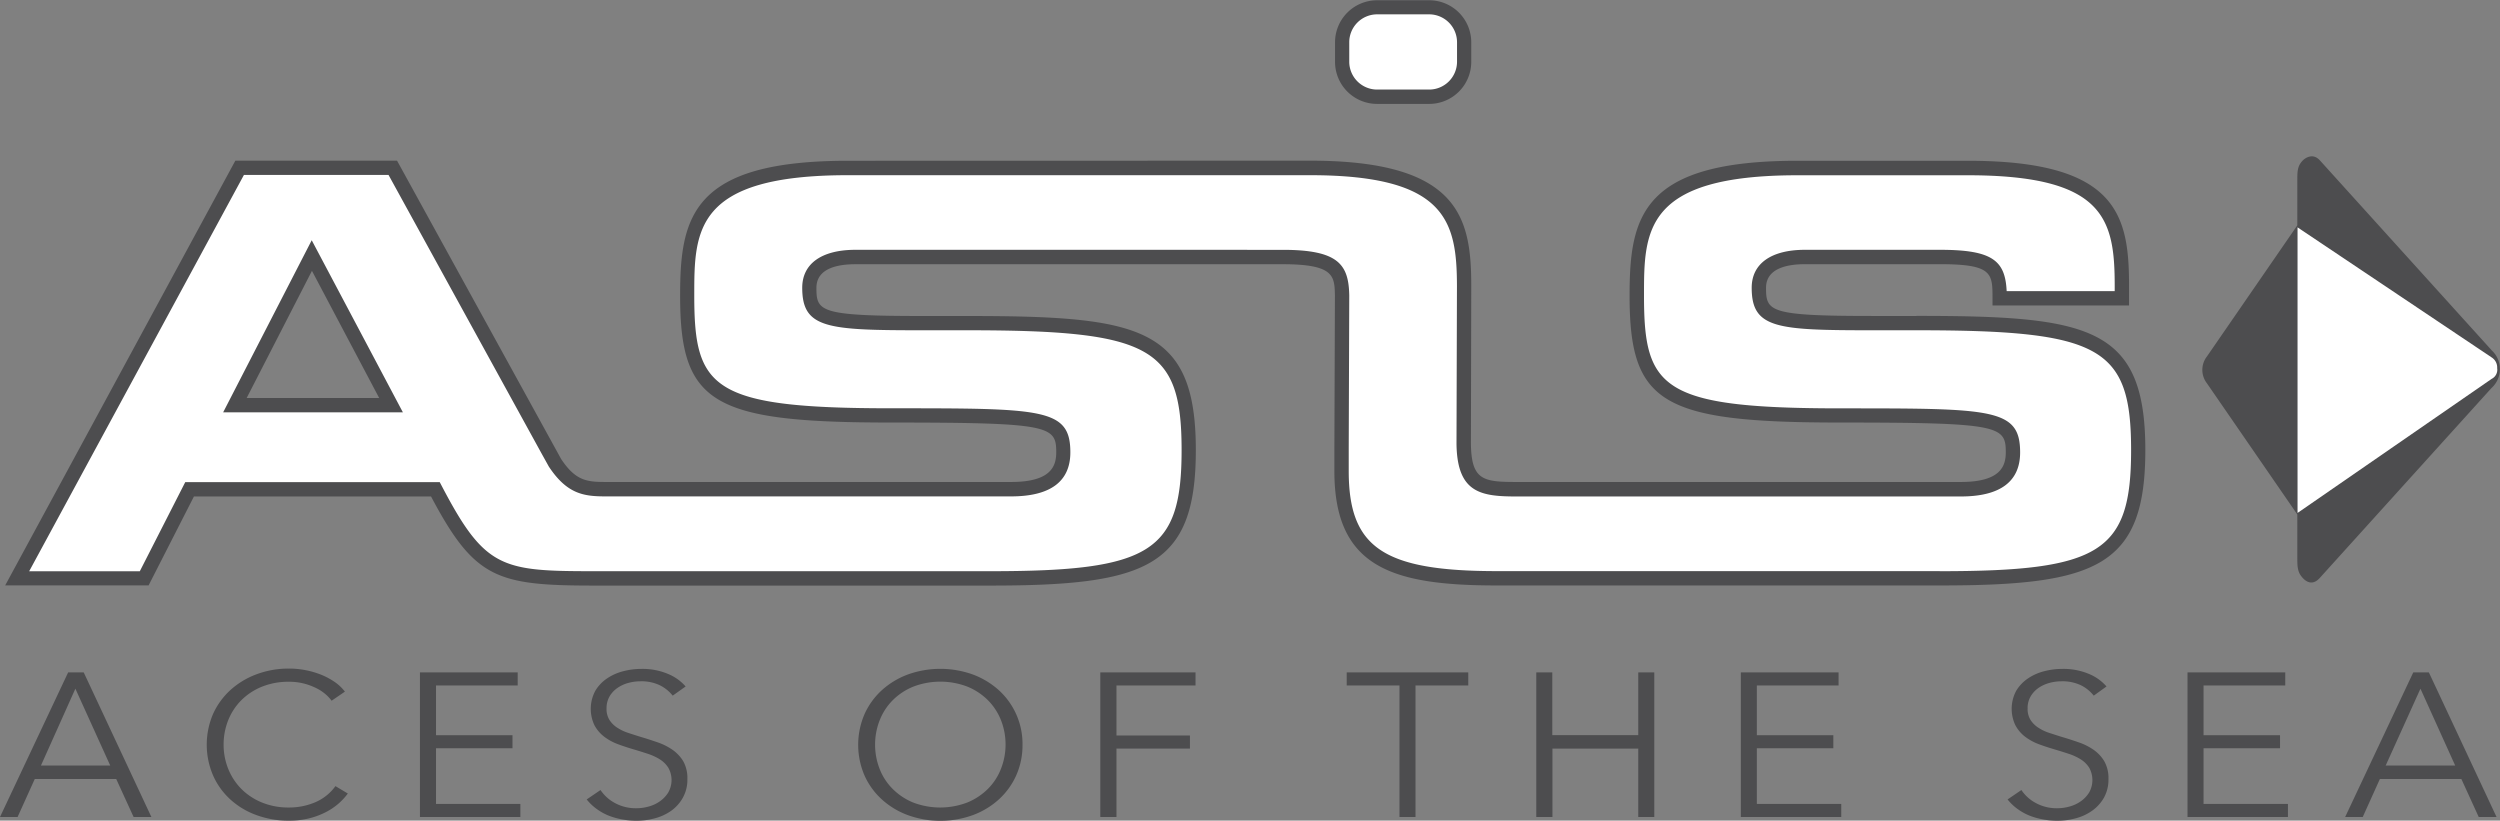
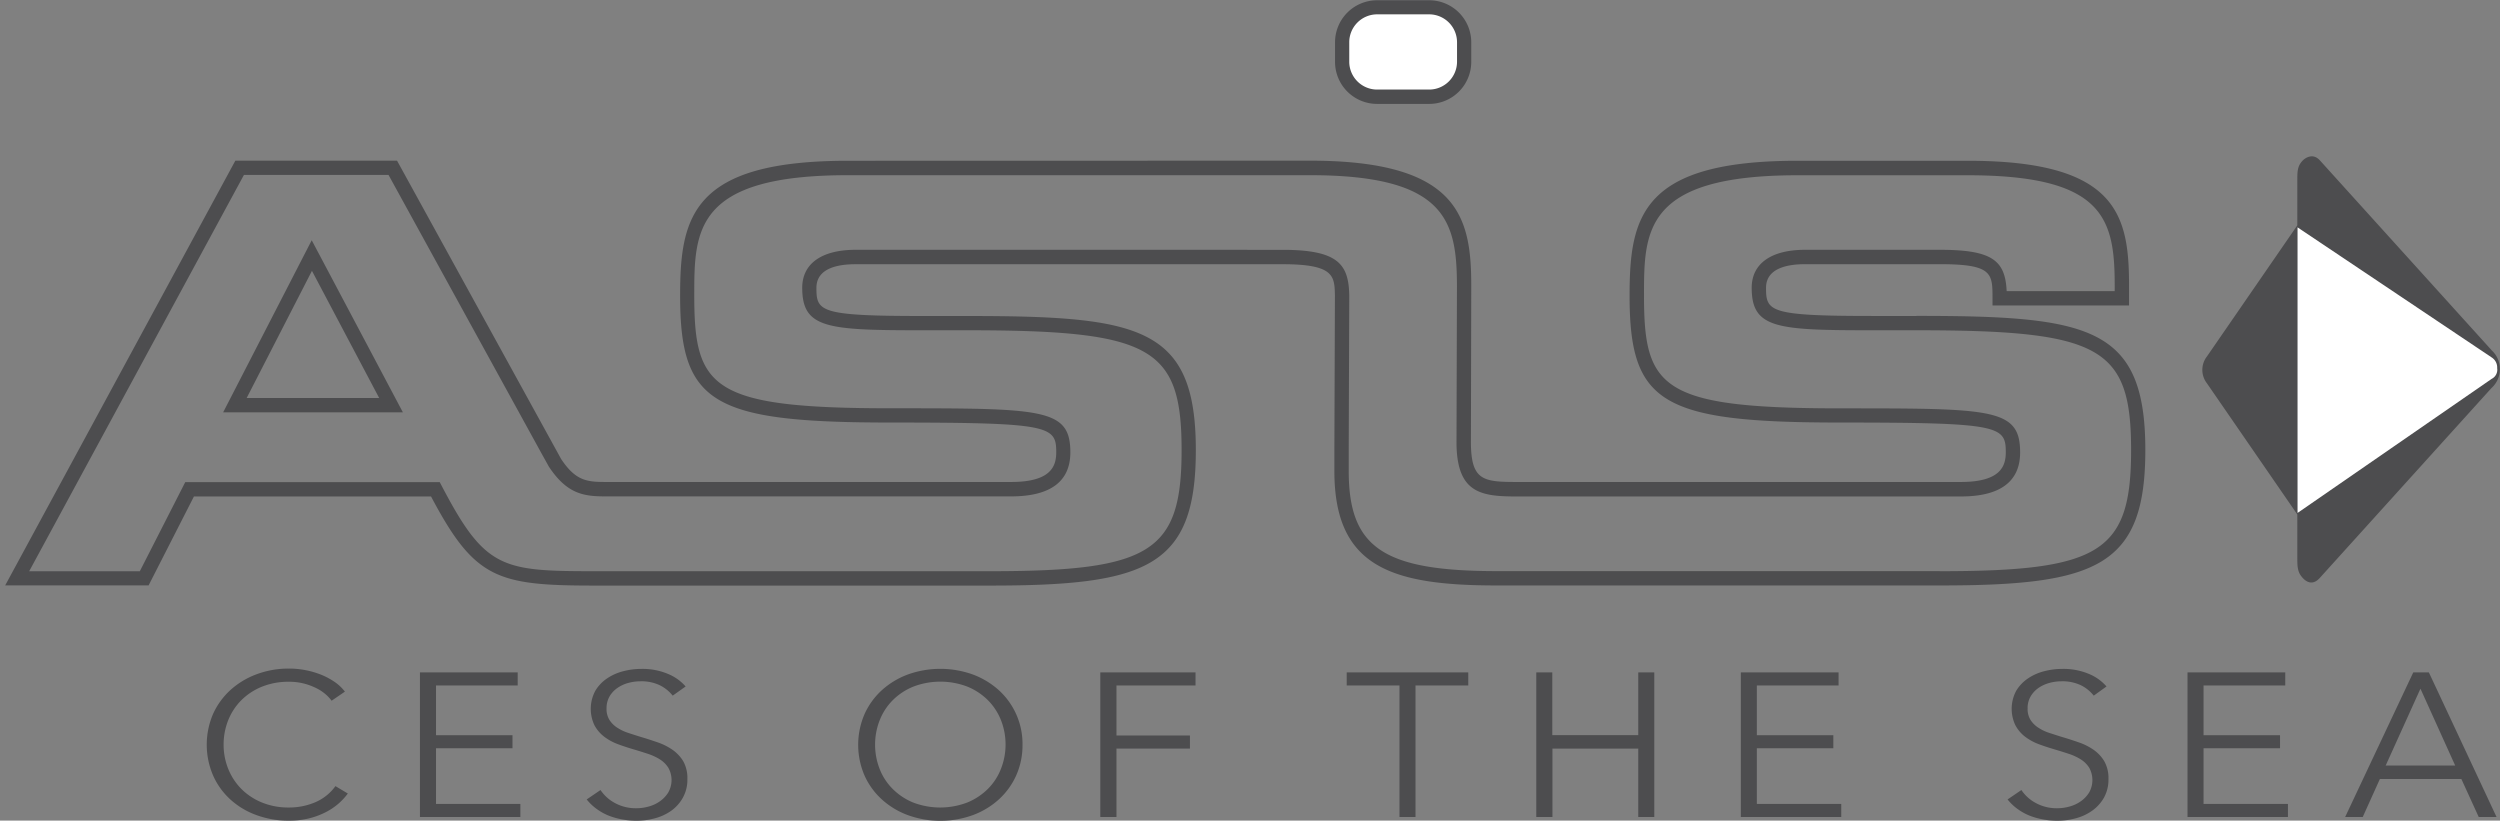
<svg xmlns="http://www.w3.org/2000/svg" id="Layer_1" data-name="Layer 1" viewBox="0 0 653.71 214.58">
  <rect x="0" y="0" width="653.71" height="214.58" fill="#808080" stroke="none" />
  <defs>
    <style>.cls-1{fill:#fff;}.cls-2{fill:#4d4d4f;}</style>
  </defs>
  <title>asis-logo-aces-gray</title>
-   <path class="cls-1" d="M350.11,125.34l0-6.24.14-39.65c-.12-6.77-1.61-10.09-15.5-10.09L223,69.38c-7.19,0-12.07,2.46-12.07,8.05,0,9.07,3.88,9.35,38.09,9.21,49.61-.14,61.12,2.88,61.12,33.22,0,28-9.5,33.52-51.91,33.52H154.79c-25.24,0-30.09-1.18-41.65-23.29H48.88L37,153.38H3.78L62,46.06H102l40.55,73.78,1.83,3.31c5.12,7.73,9.23,6.94,17,6.94H263.66c6.76,0,13.66-1.6,13.66-9.65,0-9.07-3.73-9.64-44.87-9.64-48,0-53.47-5.75-53.47-31.35,0-18.84,1.7-33.36,42-33.36l120.92,0c36.53,0,40.21,12.8,40.26,30.82v3.73L382,118.15c.15,11.06,4.6,11.92,13.8,11.92l116.15,0c6.75,0,13.65-1.6,13.65-9.65,0-9.07-3.74-9.64-44.86-9.64-48,0-53.49-5.75-53.49-31.35,0-18.84,1.73-33.36,42-33.36h44.58c36.81,0,40.26,12.51,40.26,30.78v3.31H522.18c0-7.63-.87-10.8-15.54-10.8H471.27c-7.19,0-12.07,2.46-12.07,8.05,0,9.07,3.88,9.35,38.1,9.21,49.61-.14,61.11,2.88,61.11,33.22,0,28-9.49,33.52-51.9,33.52l-115.72,0c-29,0-40.68-5.46-40.68-28M80.84,69l-20.12,39.1h40.83Z" transform="translate(0.71 -2.18)" />
  <path class="cls-1" d="M350.23,13.22a9.15,9.15,0,0,1,9.15-9.16H373a9.16,9.16,0,0,1,9.15,9.16v5.1A9.17,9.17,0,0,1,373,27.48H359.38a9.16,9.16,0,0,1-9.15-9.16Z" transform="translate(0.71 -2.18)" />
  <path class="cls-2" d="M359.38,29.35H373a11,11,0,0,0,11-11v-5.1a11,11,0,0,0-11-11H359.38a11,11,0,0,0-11,11v5.1a11,11,0,0,0,11,11M352.1,13.22a7.3,7.3,0,0,1,7.28-7.29H373a7.3,7.3,0,0,1,7.28,7.29v5.1A7.29,7.29,0,0,1,373,25.6H359.38a7.29,7.29,0,0,1-7.28-7.28ZM650.78,93.73,605.89,44.1c-1.81-2-3.88-.65-4.64.23C600,45.73,600,47.12,600,49.54V61.11L576.36,95.4a5.72,5.72,0,0,0,0,7L600,136.7v11.15c0,2.32,0,3.83,1.23,5.24.4.47,2.32,2.78,4.64.22l44.89-49.65a6.66,6.66,0,0,0,0-9.93M57.64,110h47l-23.84-45Zm40.8-3.75H63.79L80.86,73Zm402-21.45-11.49,0c-27,0-27.87-1.16-27.87-7.36,0-5.11,5.54-6.18,10.19-6.18h35.37c13.66,0,13.66,2.43,13.66,8.93v1.87H556V76.87c0-18.5-3.1-32.65-42.13-32.65H469.26c-40.71,0-43.86,14.6-43.86,35.24,0,28.25,8.28,33.21,55.37,33.21,41.39,0,43,.88,43,7.77,0,3.62-1.34,7.77-11.77,7.77H395.83c-8.76,0-11.79-.49-11.92-10L384,76.88c0-17.89-3.24-32.69-42.13-32.69L221,44.22c-40.72,0-43.87,14.6-43.87,35.24,0,28.25,8.28,33.21,55.35,33.21,41.41,0,43,.88,43,7.77,0,3.62-1.34,7.77-11.79,7.77H161.4l-3.68,0c-4.94,0-7.91-.29-11.7-6L103.11,44.19H60.83L.64,155.26h37.5L50,132h62c11.41,21.55,17.2,23.3,42.79,23.3H258.2c41,0,53.78-4.89,53.78-35.4,0-32.37-14.62-35.09-59.85-35.09l-11.48,0c-27,0-27.88-1.16-27.88-7.36,0-5.11,5.55-6.18,10.2-6.18l111.75,0c13.48,0,13.53,3.11,13.63,8.22l-.14,39.66,0,6.23c0,25.13,15,29.89,42.55,29.89l115.72,0c41,0,53.78-4.89,53.78-35.4,0-32.37-14.63-35.09-59.85-35.09m6.07,66.74-115.72,0c-29.74,0-38.8-6.11-38.8-26.16l0-6.22.14-39.69c-.15-8.09-2.79-11.94-17.38-11.94L223,67.5c-8.86,0-13.94,3.62-13.94,9.93,0,10.67,6.55,11.11,31.62,11.11l11.48,0c48.24,0,56.1,4.4,56.1,31.35,0,26.62-8,31.65-50,31.65H154.8c-24.31,0-28.67-.62-40-22.29l-.53-1H47.73l-11.88,23.3H6.92L63.07,47.93h37.82l40,72.81,1.91,3.44c4.79,7.24,9.2,7.8,14.9,7.8l105.94,0c10.3,0,15.53-3.88,15.53-11.52,0-11.52-7.13-11.52-46.74-11.52-47.15,0-51.6-5.2-51.6-29.46,0-16.9,0-31.49,40.12-31.49l120.92,0c35.57,0,38.35,12,38.39,28.95l-.12,41.29c.17,12.81,6.31,13.77,15.67,13.77L512,132c10.3,0,15.52-3.88,15.52-11.52,0-11.52-7.14-11.52-46.73-11.52-47.17,0-51.62-5.2-51.62-29.46,0-16.9,0-31.49,40.11-31.49h44.58c35.71,0,38.39,11.44,38.39,28.9V78.3H524c-.38-7.92-3.62-10.8-17.37-10.8H471.27c-8.86,0-13.94,3.62-13.94,9.93,0,10.67,6.56,11.11,31.62,11.11l11.49,0c48.23,0,56.1,4.4,56.1,31.35,0,26.62-7.95,31.65-50,31.65" transform="translate(0.71 -2.18)" />
  <path class="cls-1" d="M650.83,95.65a3.1,3.1,0,0,1,1.43,2.8,2.66,2.66,0,0,1-1.43,2.79l-50.77,35.07V61.63Z" transform="translate(0.71 -2.18)" />
-   <path class="cls-2" d="M3.89,215.81H-.71L17.11,178h4.07l17.7,37.82H34.23l-4.55-9.94H8.38ZM10,202.35H28.11L19,182.26Z" transform="translate(0.71 -2.18)" />
  <path class="cls-2" d="M90.24,209.67a16.06,16.06,0,0,1-2.53,2.72,16.39,16.39,0,0,1-3.44,2.26A20.29,20.29,0,0,1,80,216.2a21.9,21.9,0,0,1-5.15.57,24.13,24.13,0,0,1-8.62-1.5,20.33,20.33,0,0,1-6.81-4.14,18.67,18.67,0,0,1-4.45-6.27,20.37,20.37,0,0,1,0-15.92,19.14,19.14,0,0,1,4.52-6.28,21.08,21.08,0,0,1,6.81-4.14A23.93,23.93,0,0,1,74.81,177a22.82,22.82,0,0,1,8.56,1.65,18.44,18.44,0,0,1,3.49,1.89,11.78,11.78,0,0,1,2.62,2.49L86,185.41a9.89,9.89,0,0,0-1.72-1.81,11.51,11.51,0,0,0-2.53-1.6,16.55,16.55,0,0,0-3.18-1.13,15.44,15.44,0,0,0-3.69-.42,18.36,18.36,0,0,0-7.19,1.33,16.21,16.21,0,0,0-5.39,3.59,15.63,15.63,0,0,0-3.38,5.25,17.2,17.2,0,0,0-1.16,6.28,16.86,16.86,0,0,0,1.19,6.28,15.86,15.86,0,0,0,3.41,5.25A16.32,16.32,0,0,0,67.73,212a18.28,18.28,0,0,0,7.14,1.33A17.36,17.36,0,0,0,81.62,212,12.56,12.56,0,0,0,87,207.74Z" transform="translate(0.71 -2.18)" />
  <path class="cls-2" d="M113.3,212.39h22.06v3.42H109.1V178h25.56v3.42H113.3v13h20v3.42h-20Z" transform="translate(0.71 -2.18)" />
  <path class="cls-2" d="M175.19,184.08a9.86,9.86,0,0,0-3.44-2.75,11.16,11.16,0,0,0-5.06-1,12,12,0,0,0-3.09.42,9.27,9.27,0,0,0-2.85,1.31,6.86,6.86,0,0,0-2.07,2.22,6.14,6.14,0,0,0-.79,3.15,5.46,5.46,0,0,0,.76,3,6.69,6.69,0,0,0,2,2,11.77,11.77,0,0,0,2.85,1.37c1.06.35,2.18.71,3.34,1.07,1.43.42,2.87.89,4.32,1.39a15.76,15.76,0,0,1,3.92,1.94,9.9,9.9,0,0,1,2.85,3,9,9,0,0,1,1.1,4.67,9.62,9.62,0,0,1-1.18,4.89,10.46,10.46,0,0,1-3,3.39,13.34,13.34,0,0,1-4.3,2,18.75,18.75,0,0,1-4.86.64,20.47,20.47,0,0,1-3.73-.35,18.17,18.17,0,0,1-3.55-1,14.63,14.63,0,0,1-3.14-1.76,13.33,13.33,0,0,1-2.57-2.46l3.61-2.46a10.6,10.6,0,0,0,3.76,3.39,11.35,11.35,0,0,0,5.68,1.37,11.67,11.67,0,0,0,3.2-.46,9.06,9.06,0,0,0,2.94-1.39,7.83,7.83,0,0,0,2.15-2.29,6.56,6.56,0,0,0,0-6.46,7.13,7.13,0,0,0-2.24-2.2,14.51,14.51,0,0,0-3.2-1.46c-1.2-.4-2.47-.79-3.79-1.18s-2.69-.84-4-1.33a13.82,13.82,0,0,1-3.55-1.95,9.22,9.22,0,0,1-2.54-3,10,10,0,0,1,.24-9,10.16,10.16,0,0,1,3.11-3.25,13.43,13.43,0,0,1,4.25-1.87,18.37,18.37,0,0,1,4.6-.59,17.07,17.07,0,0,1,7.16,1.36,12.3,12.3,0,0,1,4.49,3.23Z" transform="translate(0.71 -2.18)" />
  <path class="cls-2" d="M266.66,196.9a19.34,19.34,0,0,1-1.63,8,19,19,0,0,1-4.51,6.27,20.89,20.89,0,0,1-6.82,4.14,25,25,0,0,1-17.06,0,20.74,20.74,0,0,1-6.81-4.14,18.83,18.83,0,0,1-4.51-6.27,20.25,20.25,0,0,1,0-15.92,19,19,0,0,1,4.51-6.28,21.08,21.08,0,0,1,6.81-4.14,25.16,25.16,0,0,1,17.06,0,21.24,21.24,0,0,1,6.82,4.14,19,19,0,0,1,6.14,14.24Zm-4.43,0a17.31,17.31,0,0,0-1.16-6.3,15.48,15.48,0,0,0-3.38-5.25,16.29,16.29,0,0,0-5.38-3.6,19.8,19.8,0,0,0-14.27,0,16.23,16.23,0,0,0-5.39,3.6,15.45,15.45,0,0,0-3.37,5.25,17.52,17.52,0,0,0,0,12.59,15.14,15.14,0,0,0,3.37,5.22A16.34,16.34,0,0,0,238,212a19.8,19.8,0,0,0,14.27,0,16.4,16.4,0,0,0,5.38-3.58,15.16,15.16,0,0,0,3.38-5.22A17.29,17.29,0,0,0,262.23,196.93Z" transform="translate(0.71 -2.18)" />
  <path class="cls-2" d="M291.23,215.81H287V178H311.9v3.42H291.23v13.08h19.21v3.42H291.23Z" transform="translate(0.71 -2.18)" />
  <path class="cls-2" d="M369.42,215.81h-4.19v-34.4h-13.8V178h31.79v3.42h-13.8Z" transform="translate(0.71 -2.18)" />
  <path class="cls-2" d="M401,178h4.19v16.4h22.48V178h4.19v37.82h-4.19v-17.9H405.23v17.9H401Z" transform="translate(0.71 -2.18)" />
  <path class="cls-2" d="M458.68,212.39h22.07v3.42H454.49V178h25.56v3.42H458.68v13h20v3.42h-20Z" transform="translate(0.71 -2.18)" />
  <path class="cls-2" d="M546.77,184.08a9.74,9.74,0,0,0-3.43-2.75,11.24,11.24,0,0,0-5.07-1,11.89,11.89,0,0,0-3.08.42,9.44,9.44,0,0,0-2.86,1.31,6.94,6.94,0,0,0-2.06,2.22,6,6,0,0,0-.79,3.15,5.37,5.37,0,0,0,.76,3,6.69,6.69,0,0,0,2,2,11.88,11.88,0,0,0,2.84,1.37c1.07.35,2.18.71,3.34,1.07,1.44.42,2.88.89,4.33,1.39a15.76,15.76,0,0,1,3.92,1.94,9.75,9.75,0,0,1,2.84,3,8.94,8.94,0,0,1,1.11,4.67,9.73,9.73,0,0,1-1.18,4.89,10.61,10.61,0,0,1-3.06,3.39,13.19,13.19,0,0,1-4.29,2,18.81,18.81,0,0,1-4.86.64,20.39,20.39,0,0,1-3.73-.35,18,18,0,0,1-3.55-1,14.7,14.7,0,0,1-3.15-1.76,13.27,13.27,0,0,1-2.56-2.46l3.61-2.46a10.43,10.43,0,0,0,3.76,3.39,11.33,11.33,0,0,0,5.67,1.37,11.69,11.69,0,0,0,3.21-.46,9.26,9.26,0,0,0,2.94-1.39,7.83,7.83,0,0,0,2.15-2.29,6.63,6.63,0,0,0,0-6.46,7.13,7.13,0,0,0-2.24-2.2,14.51,14.51,0,0,0-3.2-1.46c-1.21-.4-2.47-.79-3.79-1.18s-2.7-.84-4-1.33a14,14,0,0,1-3.55-1.95,9.31,9.31,0,0,1-2.53-3,10,10,0,0,1,.23-9,10.3,10.3,0,0,1,3.12-3.25,13.34,13.34,0,0,1,4.25-1.87,18.32,18.32,0,0,1,4.6-.59,17.07,17.07,0,0,1,7.16,1.36,12.26,12.26,0,0,1,4.48,3.23Z" transform="translate(0.71 -2.18)" />
  <path class="cls-2" d="M575.48,212.39h22.07v3.42H571.29V178h25.56v3.42H575.48v13h20v3.42h-20Z" transform="translate(0.71 -2.18)" />
  <path class="cls-2" d="M617.11,215.81h-4.6L630.32,178h4.08l17.7,37.82h-4.66l-4.54-9.94H621.59Zm6-13.46h18.17l-9.08-20.09Z" transform="translate(0.71 -2.18)" />
</svg>